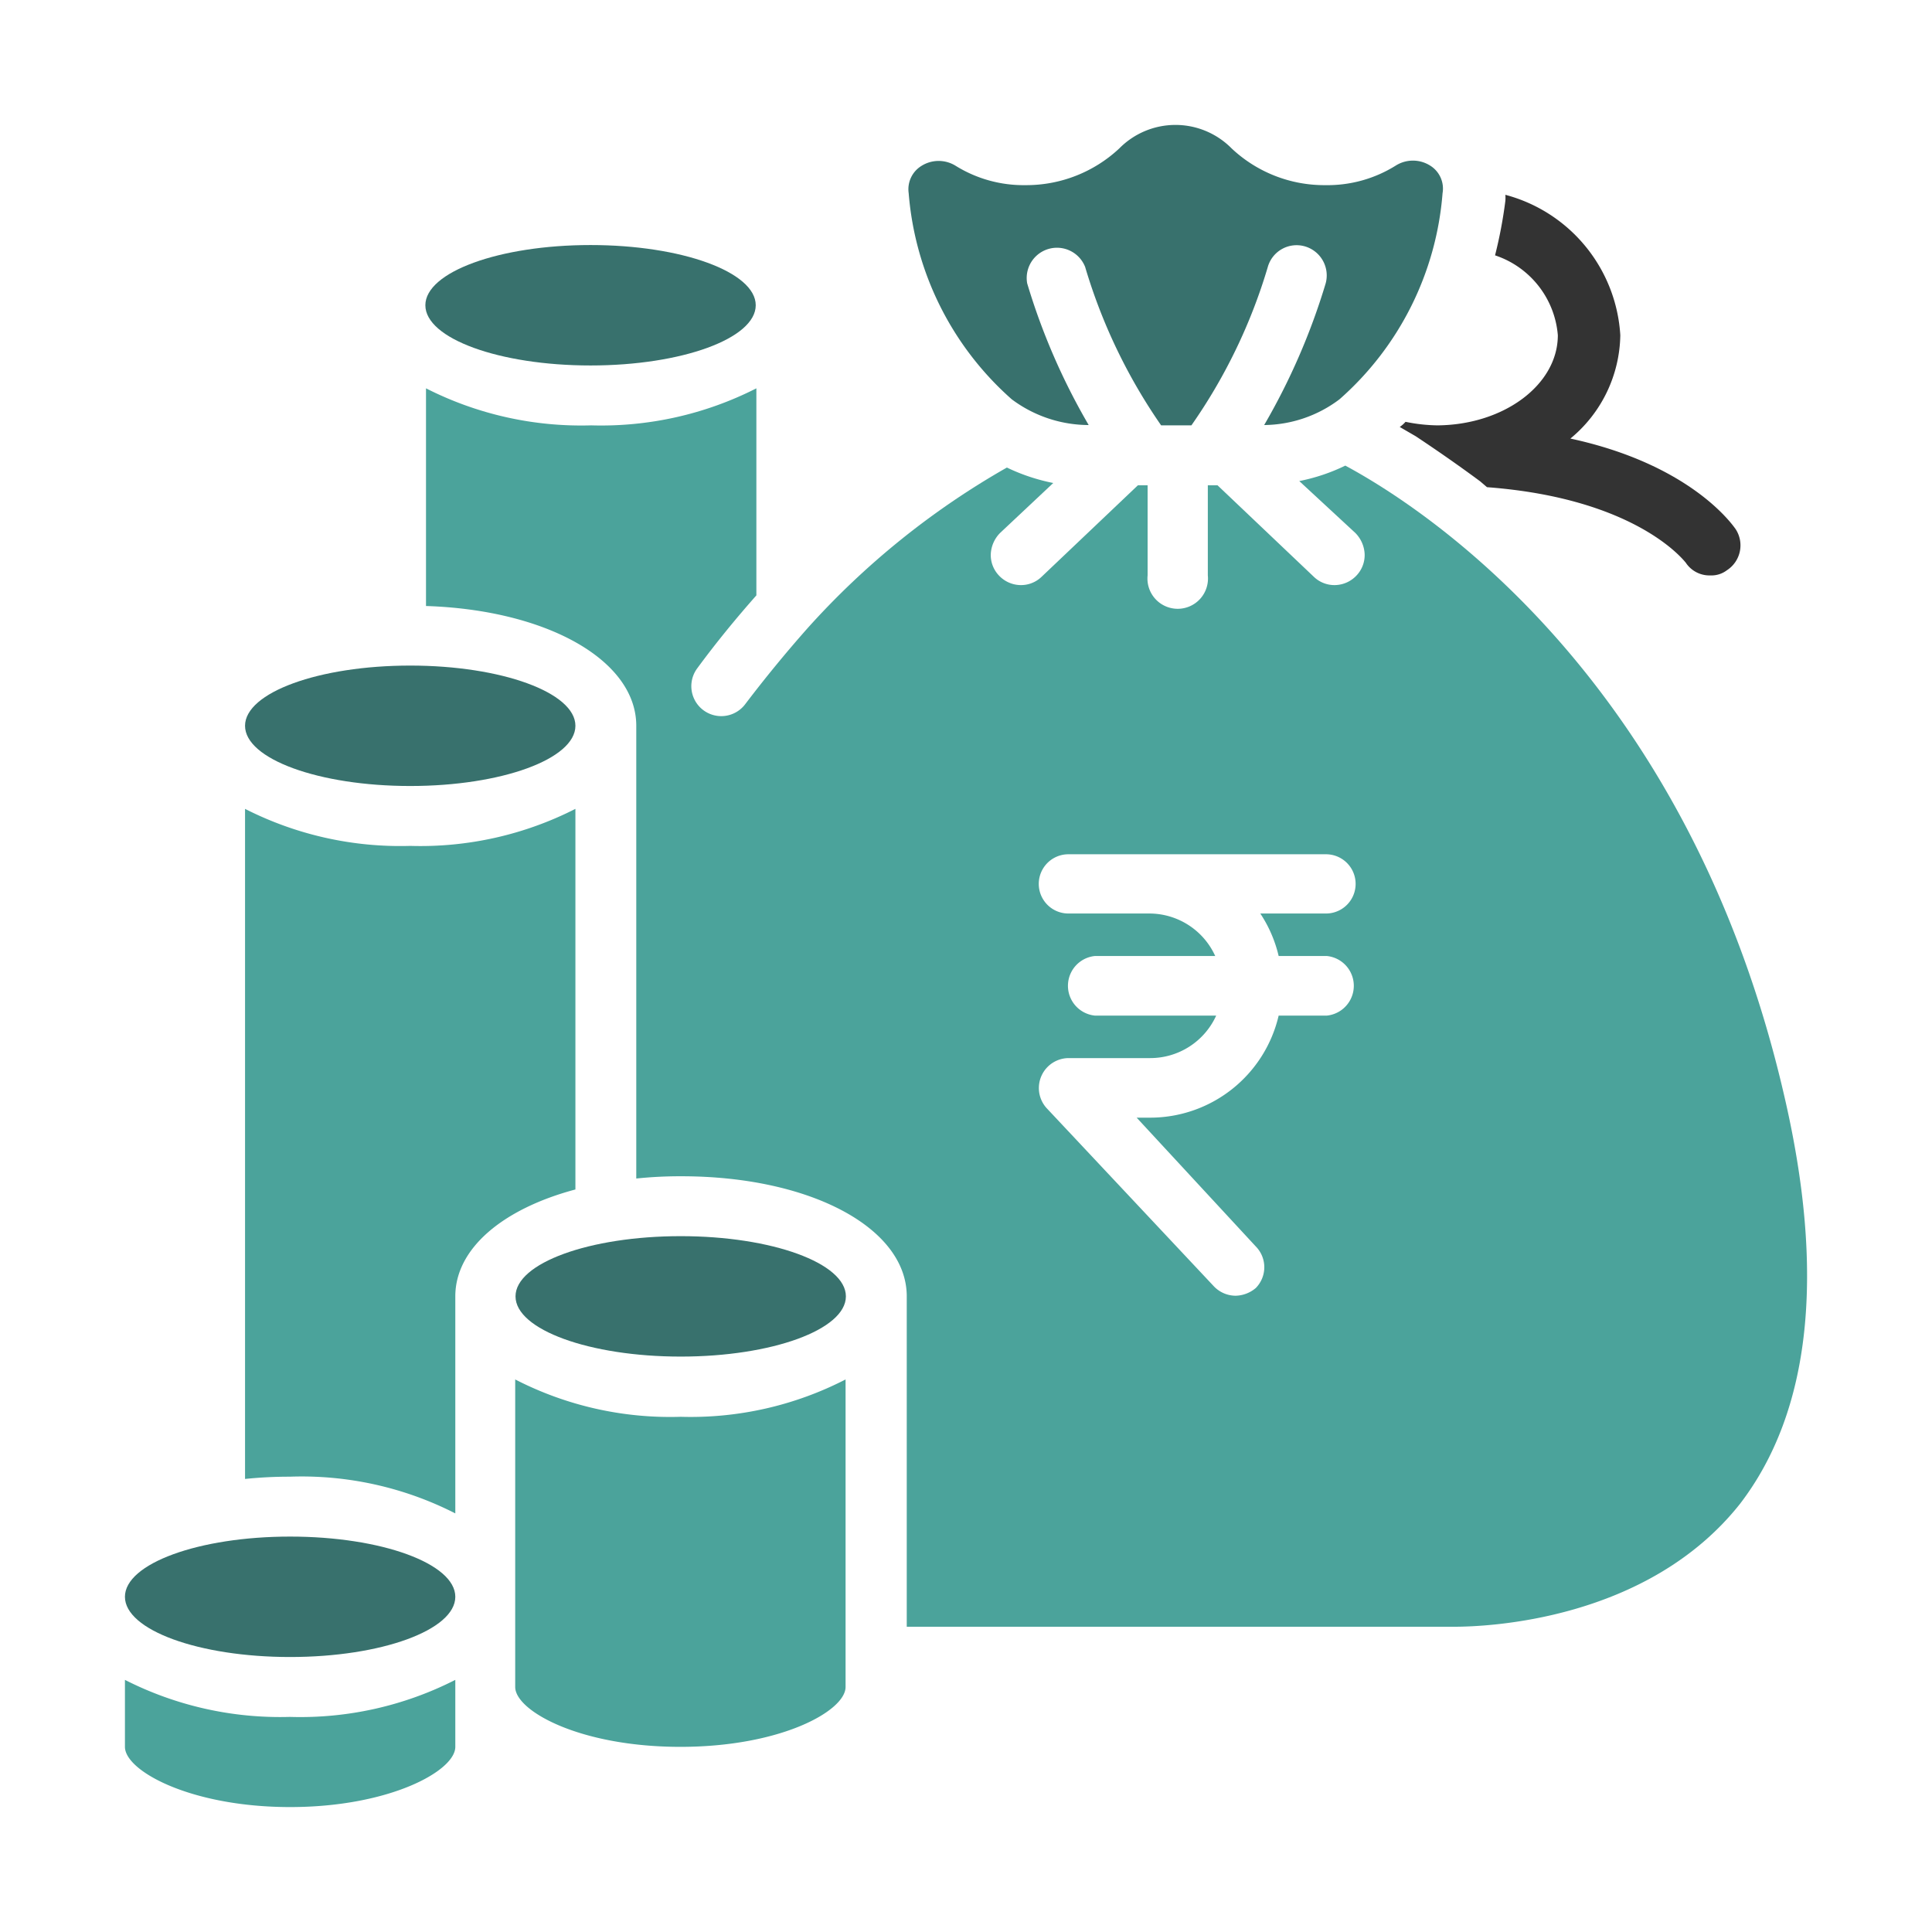
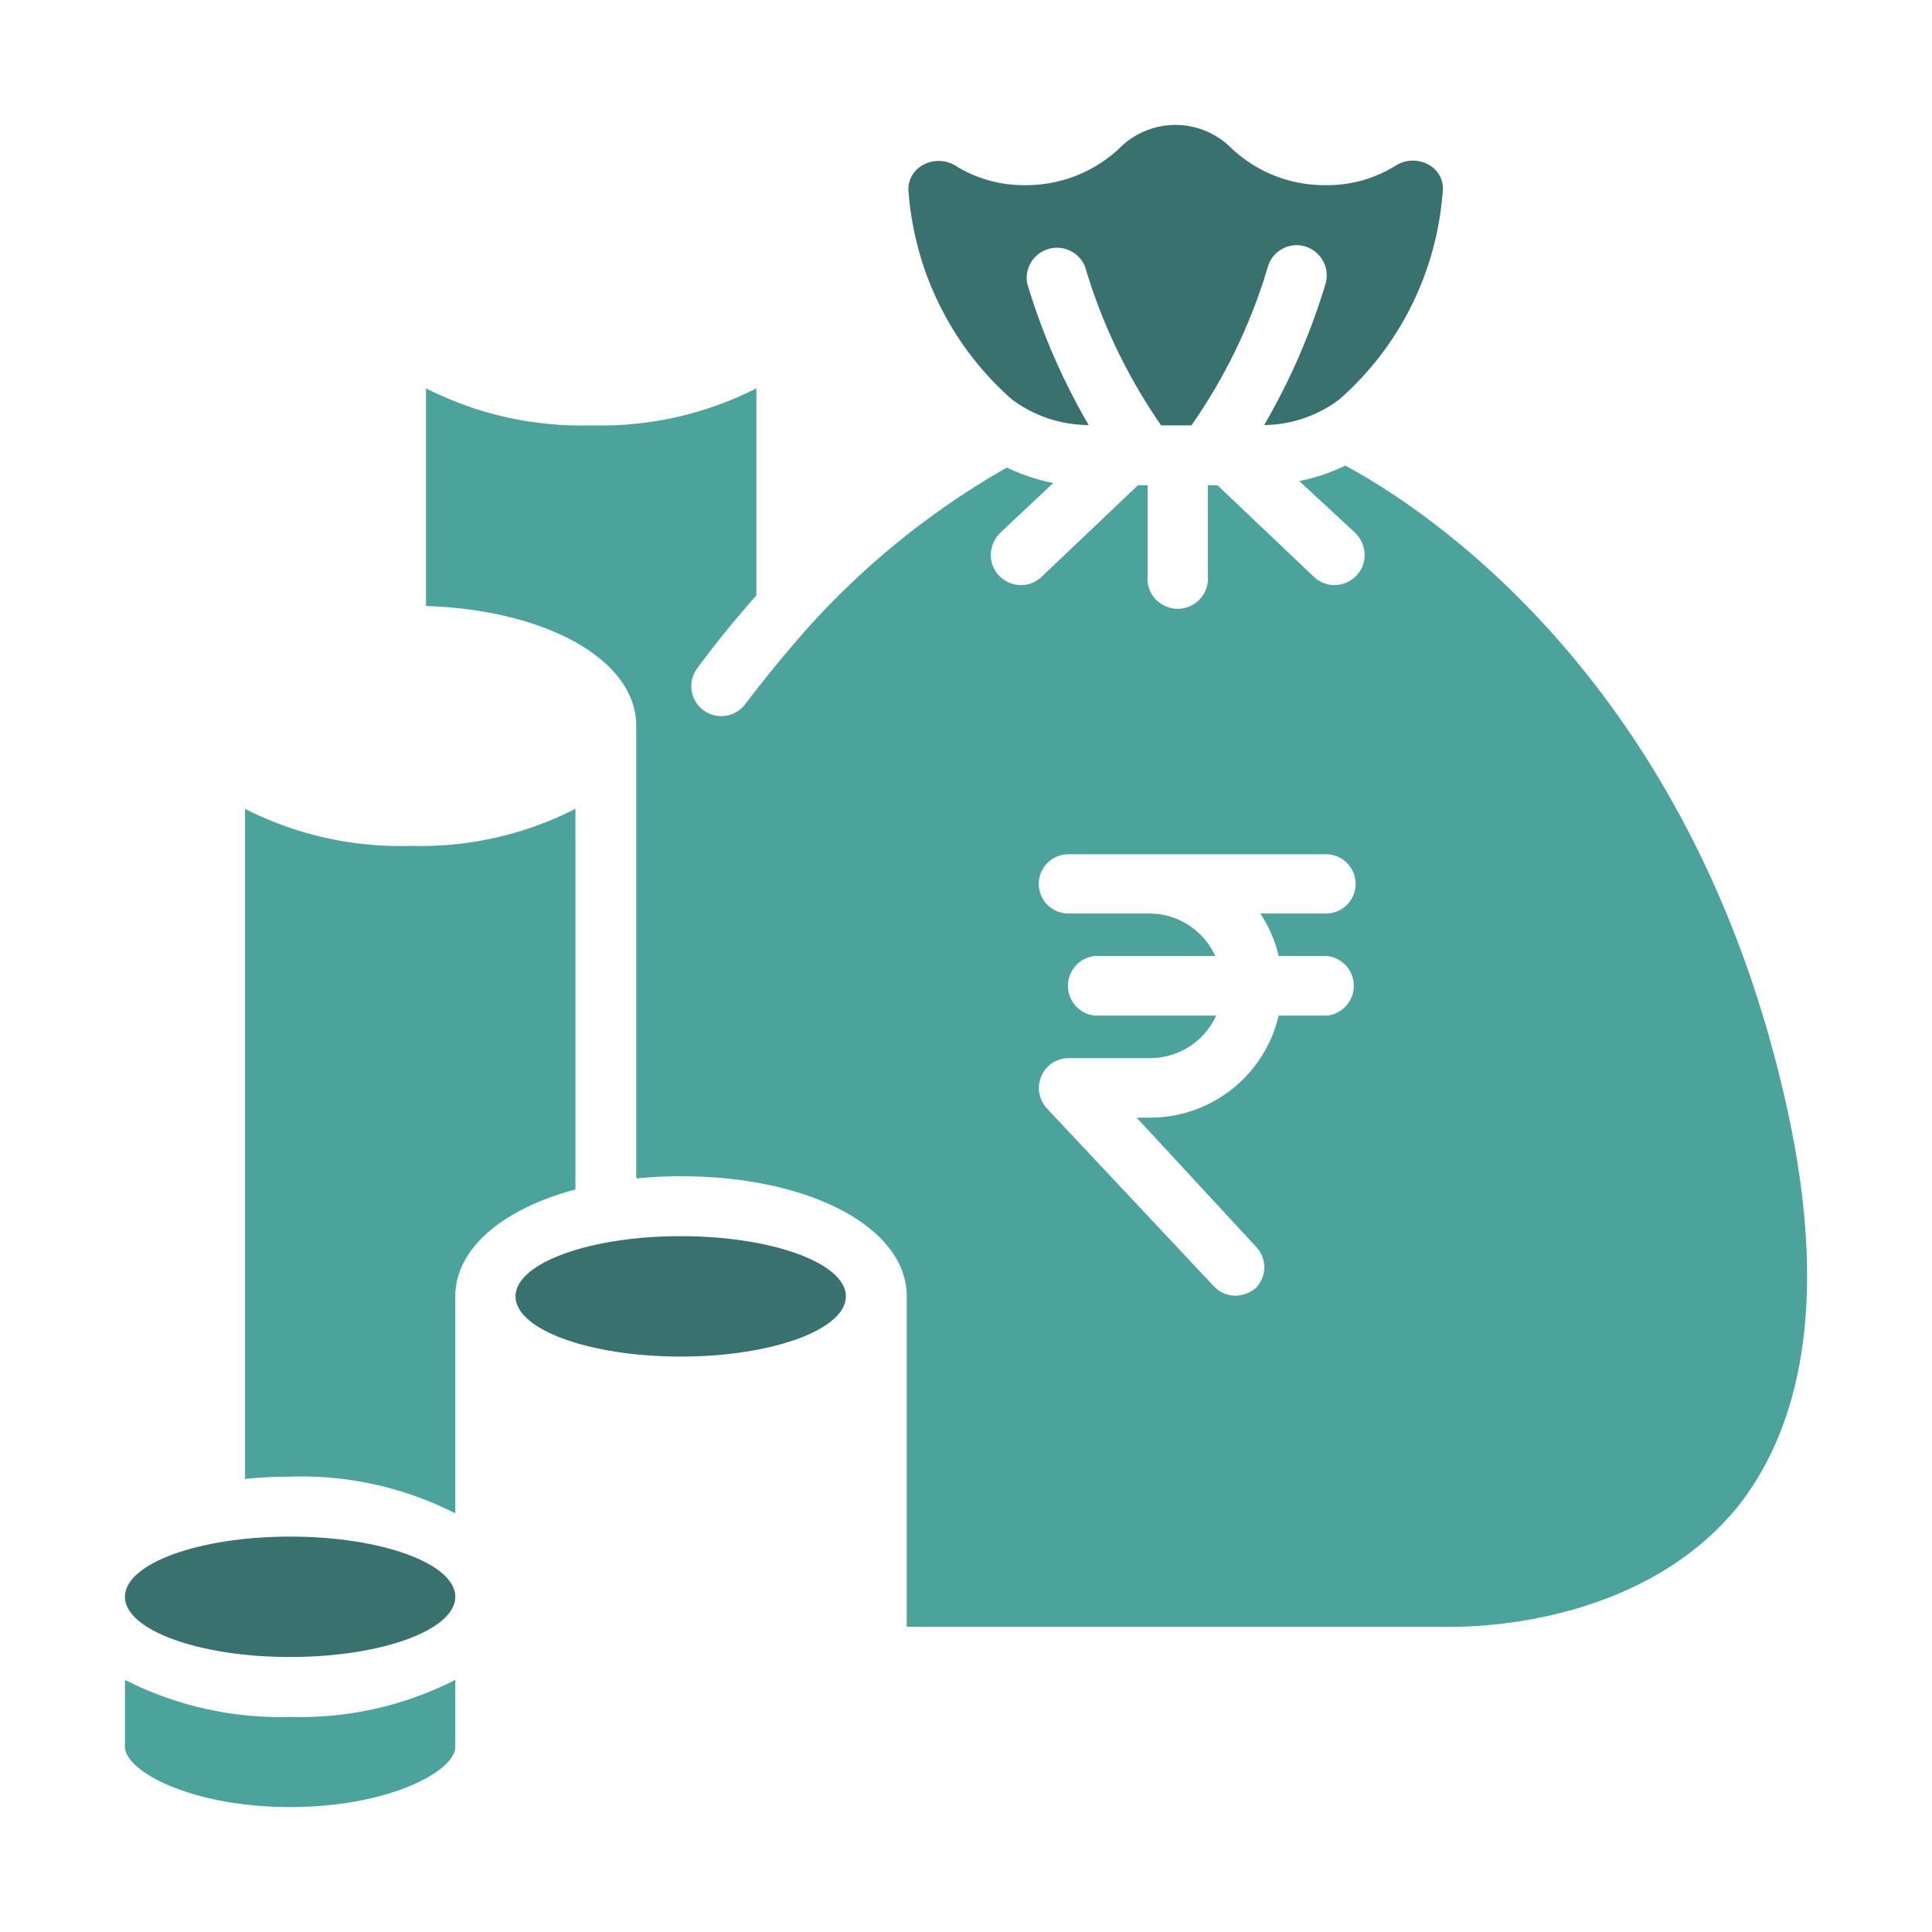
<svg xmlns="http://www.w3.org/2000/svg" id="Layer_1" data-name="Layer 1" viewBox="0 0 60 60">
  <defs>
    <style>.cls-1{fill:#4ba39b;}.cls-2{fill:#38716d;}.cls-3{fill:#333;}</style>
  </defs>
  <g id="Page-1">
    <g id="_059---Money-Bag" data-name="059---Money-Bag">
      <path id="Shape" class="cls-1" d="M17.87,25.12a10.6,10.6,0,0,1-5.13,1.15,10.63,10.63,0,0,1-5.13-1.15V45.93A13.26,13.26,0,0,1,9,45.86,10.49,10.49,0,0,1,14.14,47V40.26c0-1.49,1.48-2.72,3.73-3.32Z" />
      <ellipse id="Oval" class="cls-2" cx="9.01" cy="49.59" rx="5.13" ry="1.87" />
      <path id="Shape-2" data-name="Shape" class="cls-1" d="M3.88,52.17v2.08c0,.75,2.05,1.87,5.13,1.87s5.13-1.12,5.13-1.87V52.17A10.6,10.6,0,0,1,9,53.32,10.63,10.63,0,0,1,3.88,52.17Z" />
      <path id="Shape-3" data-name="Shape" class="cls-2" d="M31.42,12.4a4,4,0,0,0,2.39.8A20.21,20.21,0,0,1,31.9,8.8a.94.94,0,0,1,1.8-.51,17.18,17.18,0,0,0,2.36,4.92H37A17,17,0,0,0,39.37,8.3a.93.93,0,0,1,1.15-.65.94.94,0,0,1,.65,1.15,20.42,20.42,0,0,1-1.91,4.4,3.94,3.94,0,0,0,2.34-.8A9.51,9.51,0,0,0,44.8,6a.84.84,0,0,0-.39-.86,1,1,0,0,0-1.06,0,4,4,0,0,1-2.19.61,4.2,4.2,0,0,1-2.91-1.14,2.45,2.45,0,0,0-3.49,0,4.23,4.23,0,0,1-2.91,1.14,4,4,0,0,1-2.17-.6,1,1,0,0,0-1.06,0,.85.85,0,0,0-.4.85,9.55,9.55,0,0,0,3.2,6.4Z" />
-       <ellipse id="Oval-2" data-name="Oval" class="cls-2" cx="18.34" cy="9.48" rx="5.13" ry="1.87" />
-       <ellipse id="Oval-3" data-name="Oval" class="cls-2" cx="12.74" cy="22.54" rx="5.13" ry="1.87" />
-       <path d="M52.51,45.53c-2.35,3-6.58,3.13-7.41,3.13a.94.94,0,0,1,0-1.87c.68,0,4.13-.12,5.95-2.41a7.15,7.15,0,0,0,1.31-4.16A.94.94,0,0,1,54,39.63a1,1,0,0,1,.24.67,9,9,0,0,1-1.72,5.23Z" />
-       <path id="Shape-4" data-name="Shape" class="cls-1" d="M16,42.84v9.55c0,.74,2,1.86,5.13,1.86s5.13-1.12,5.13-1.86V42.84A10.51,10.51,0,0,1,21.14,44,10.51,10.51,0,0,1,16,42.84Z" />
      <ellipse id="Oval-4" data-name="Oval" class="cls-2" cx="21.14" cy="40.26" rx="5.13" ry="1.87" />
-       <path id="Shape-5" data-name="Shape" class="cls-3" d="M48.38,10.41c0,1.53-1.66,2.78-3.73,2.8a5.17,5.17,0,0,1-1-.11.93.93,0,0,1-.18.16l.5.29c.57.38,1.23.83,2,1.4l.21.18c4.65.35,6.12,2.29,6.17,2.34a.88.88,0,0,0,.77.4.79.79,0,0,0,.51-.16.92.92,0,0,0,.27-1.28c-.08-.11-1.37-2-5.13-2.81a4.24,4.24,0,0,0,1.55-3.21,4.81,4.81,0,0,0-3.57-4.36,1.11,1.11,0,0,1,0,.19,14,14,0,0,1-.32,1.69A2.86,2.86,0,0,1,48.38,10.41Z" />
      <path class="cls-1" d="M55.39,33.94c-3-12.88-11.14-18.15-13.61-19.48a5.87,5.87,0,0,1-1.43.48l1.74,1.61a1,1,0,0,1,.29.65.92.92,0,0,1-.25.67.94.94,0,0,1-.65.3.92.92,0,0,1-.67-.25l-3-2.85h-.3v2.8a.94.94,0,1,1-1.87,0v-2.8h-.3l-3,2.85a.92.92,0,0,1-.67.25.94.94,0,0,1-.65-.3.92.92,0,0,1-.25-.67,1,1,0,0,1,.29-.65L32.71,15a6,6,0,0,1-1.44-.48,24.76,24.76,0,0,0-6.2,5,0,0,0,0,1,0,0q-1,1.13-1.92,2.34a.93.93,0,0,1-1.5-1.1c.61-.83,1.23-1.58,1.84-2.27V12.06a10.63,10.63,0,0,1-5.13,1.15,10.63,10.63,0,0,1-5.13-1.15v6.76c3.75.12,6.53,1.68,6.53,3.72V36.6a13.13,13.13,0,0,1,1.4-.07c4,0,7,1.6,7,3.73V50.52h17c1,0,6-.18,8.88-3.82C56.23,43.84,56.71,39.55,55.39,33.94ZM39.71,29.69h1.5a.93.93,0,0,1,0,1.85h-1.5a4.1,4.1,0,0,1-4,3.17H35.3l3.7,4A.92.92,0,0,1,39,40a1,1,0,0,1-.63.24.94.94,0,0,1-.67-.29L32.5,34.41a.93.93,0,0,1,.68-1.55h2.54a2.25,2.25,0,0,0,2.05-1.32H34a.93.93,0,0,1,0-1.85h3.74a2.25,2.25,0,0,0-2.05-1.32H33.18a.92.92,0,0,1,0-1.84h8a.92.92,0,1,1,0,1.84H39.14A4.07,4.07,0,0,1,39.71,29.69Z" />
    </g>
  </g>
</svg>